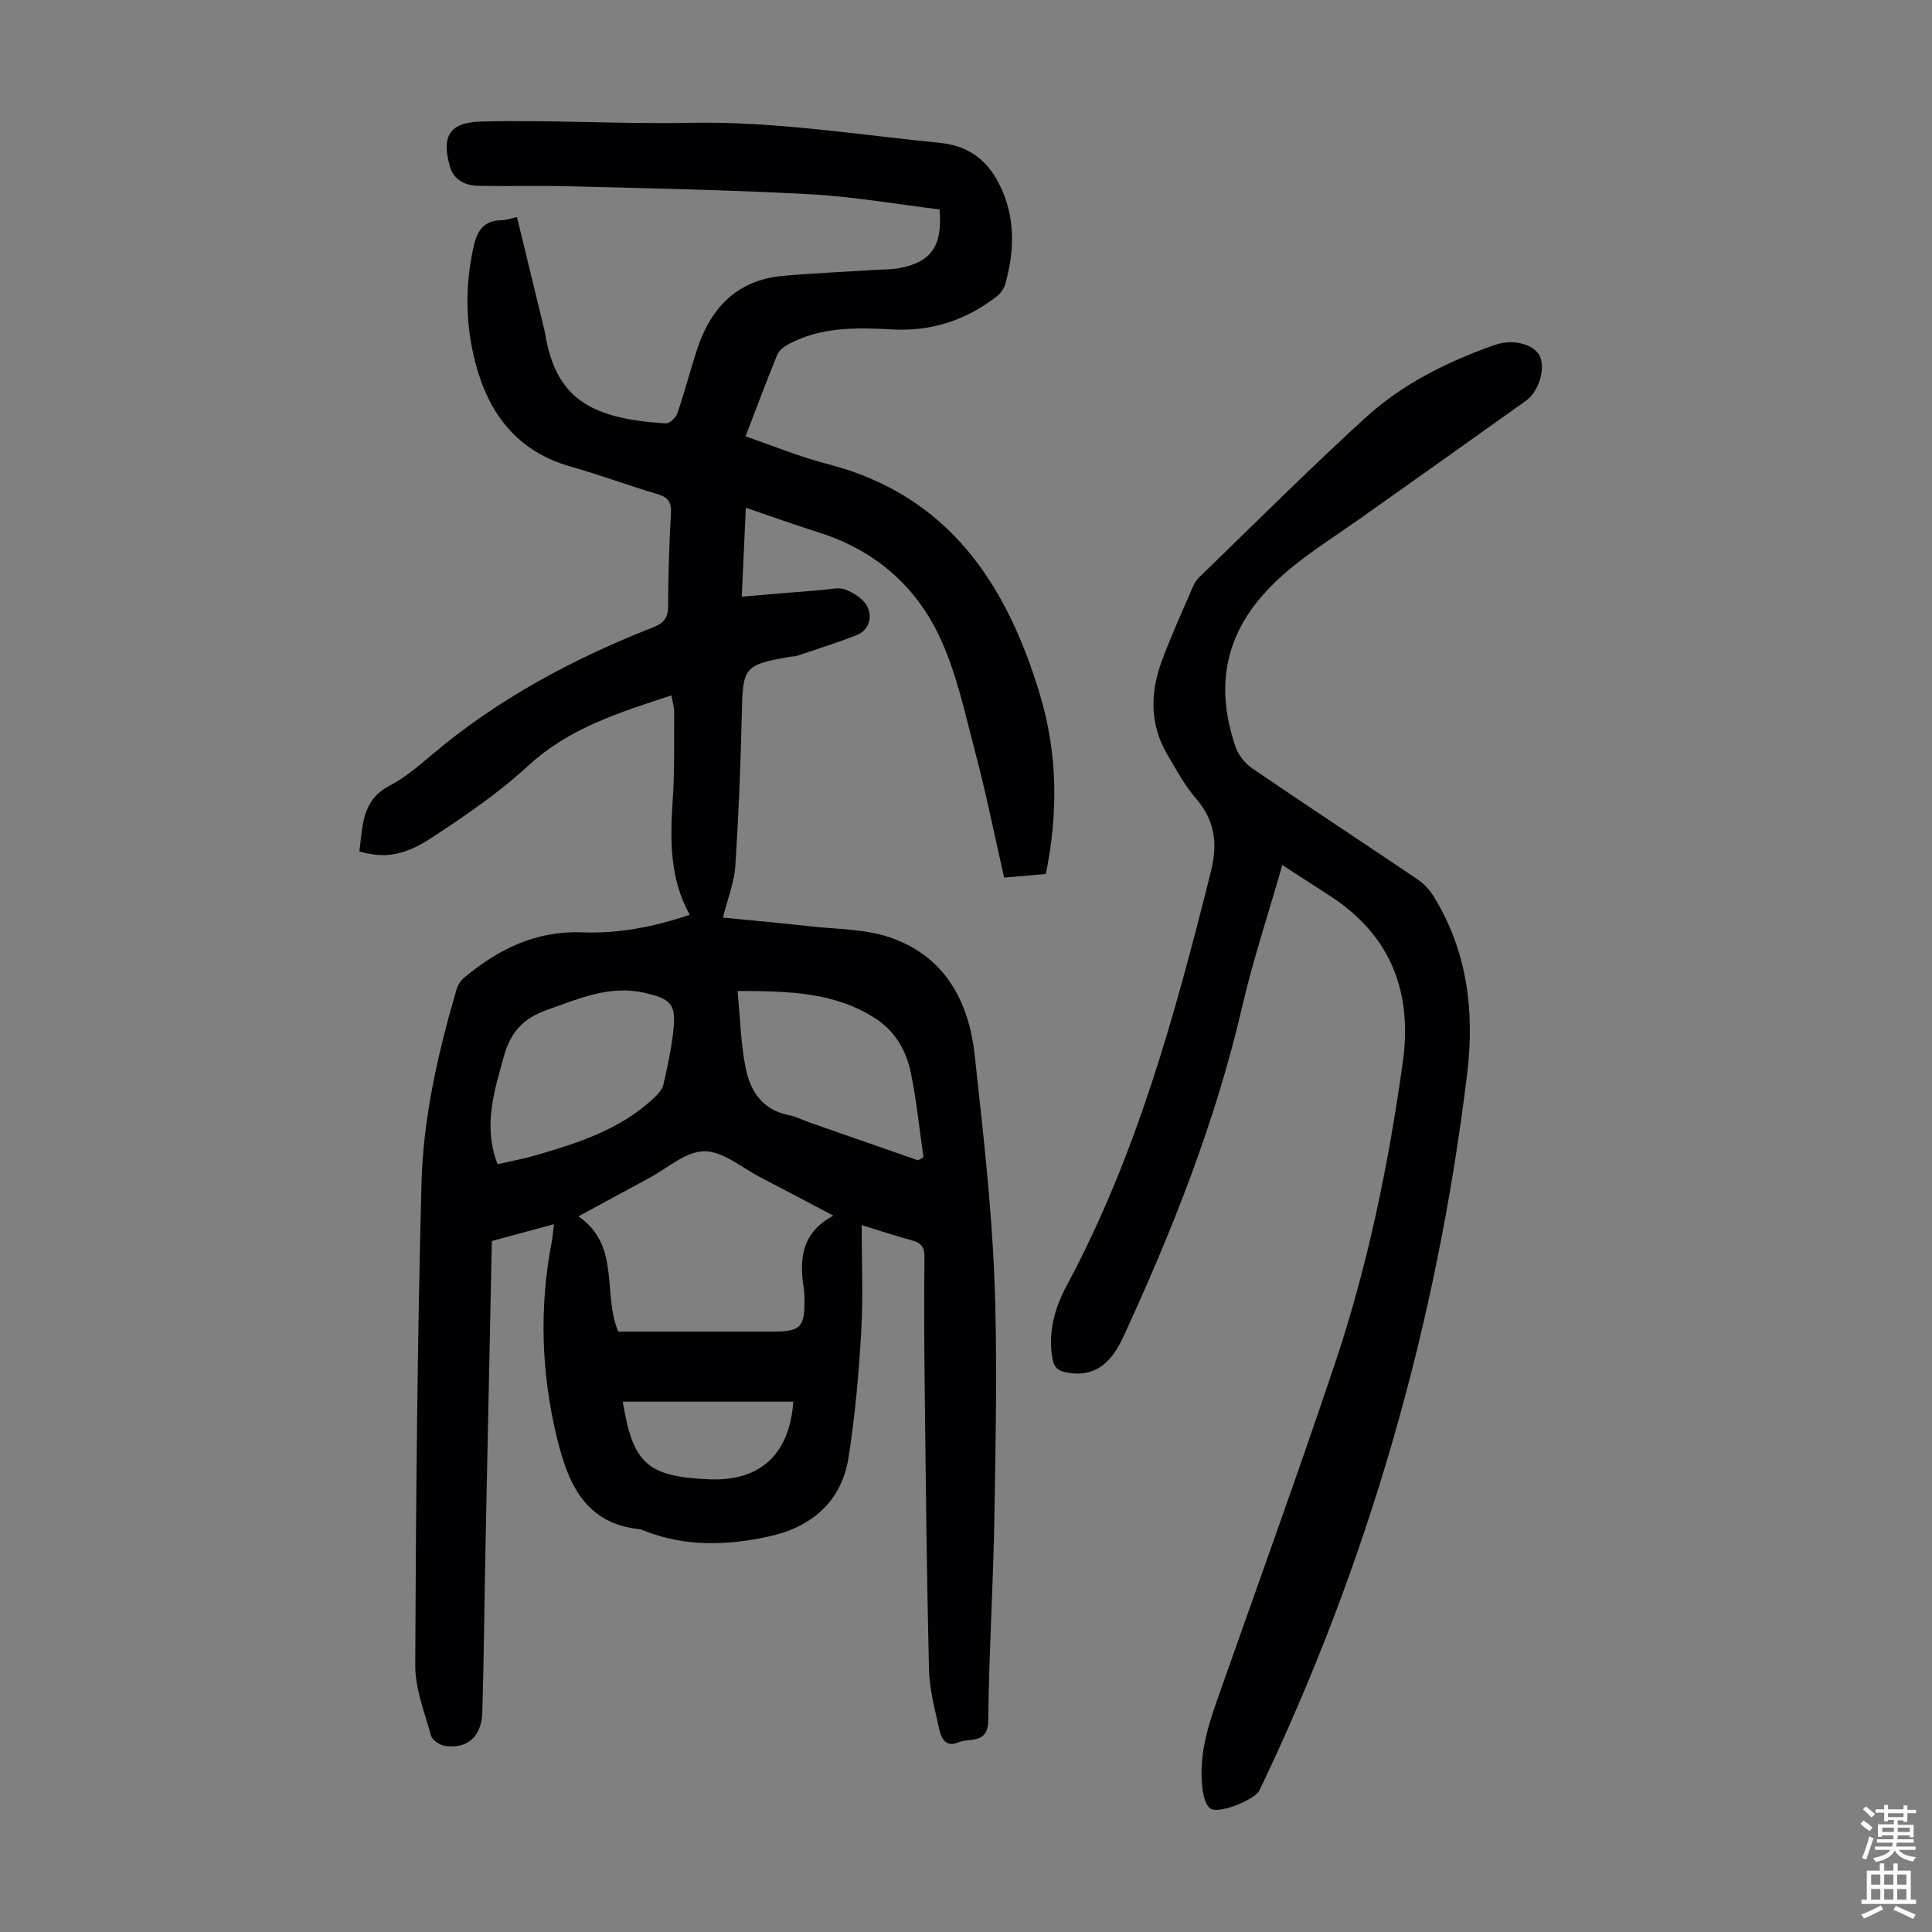
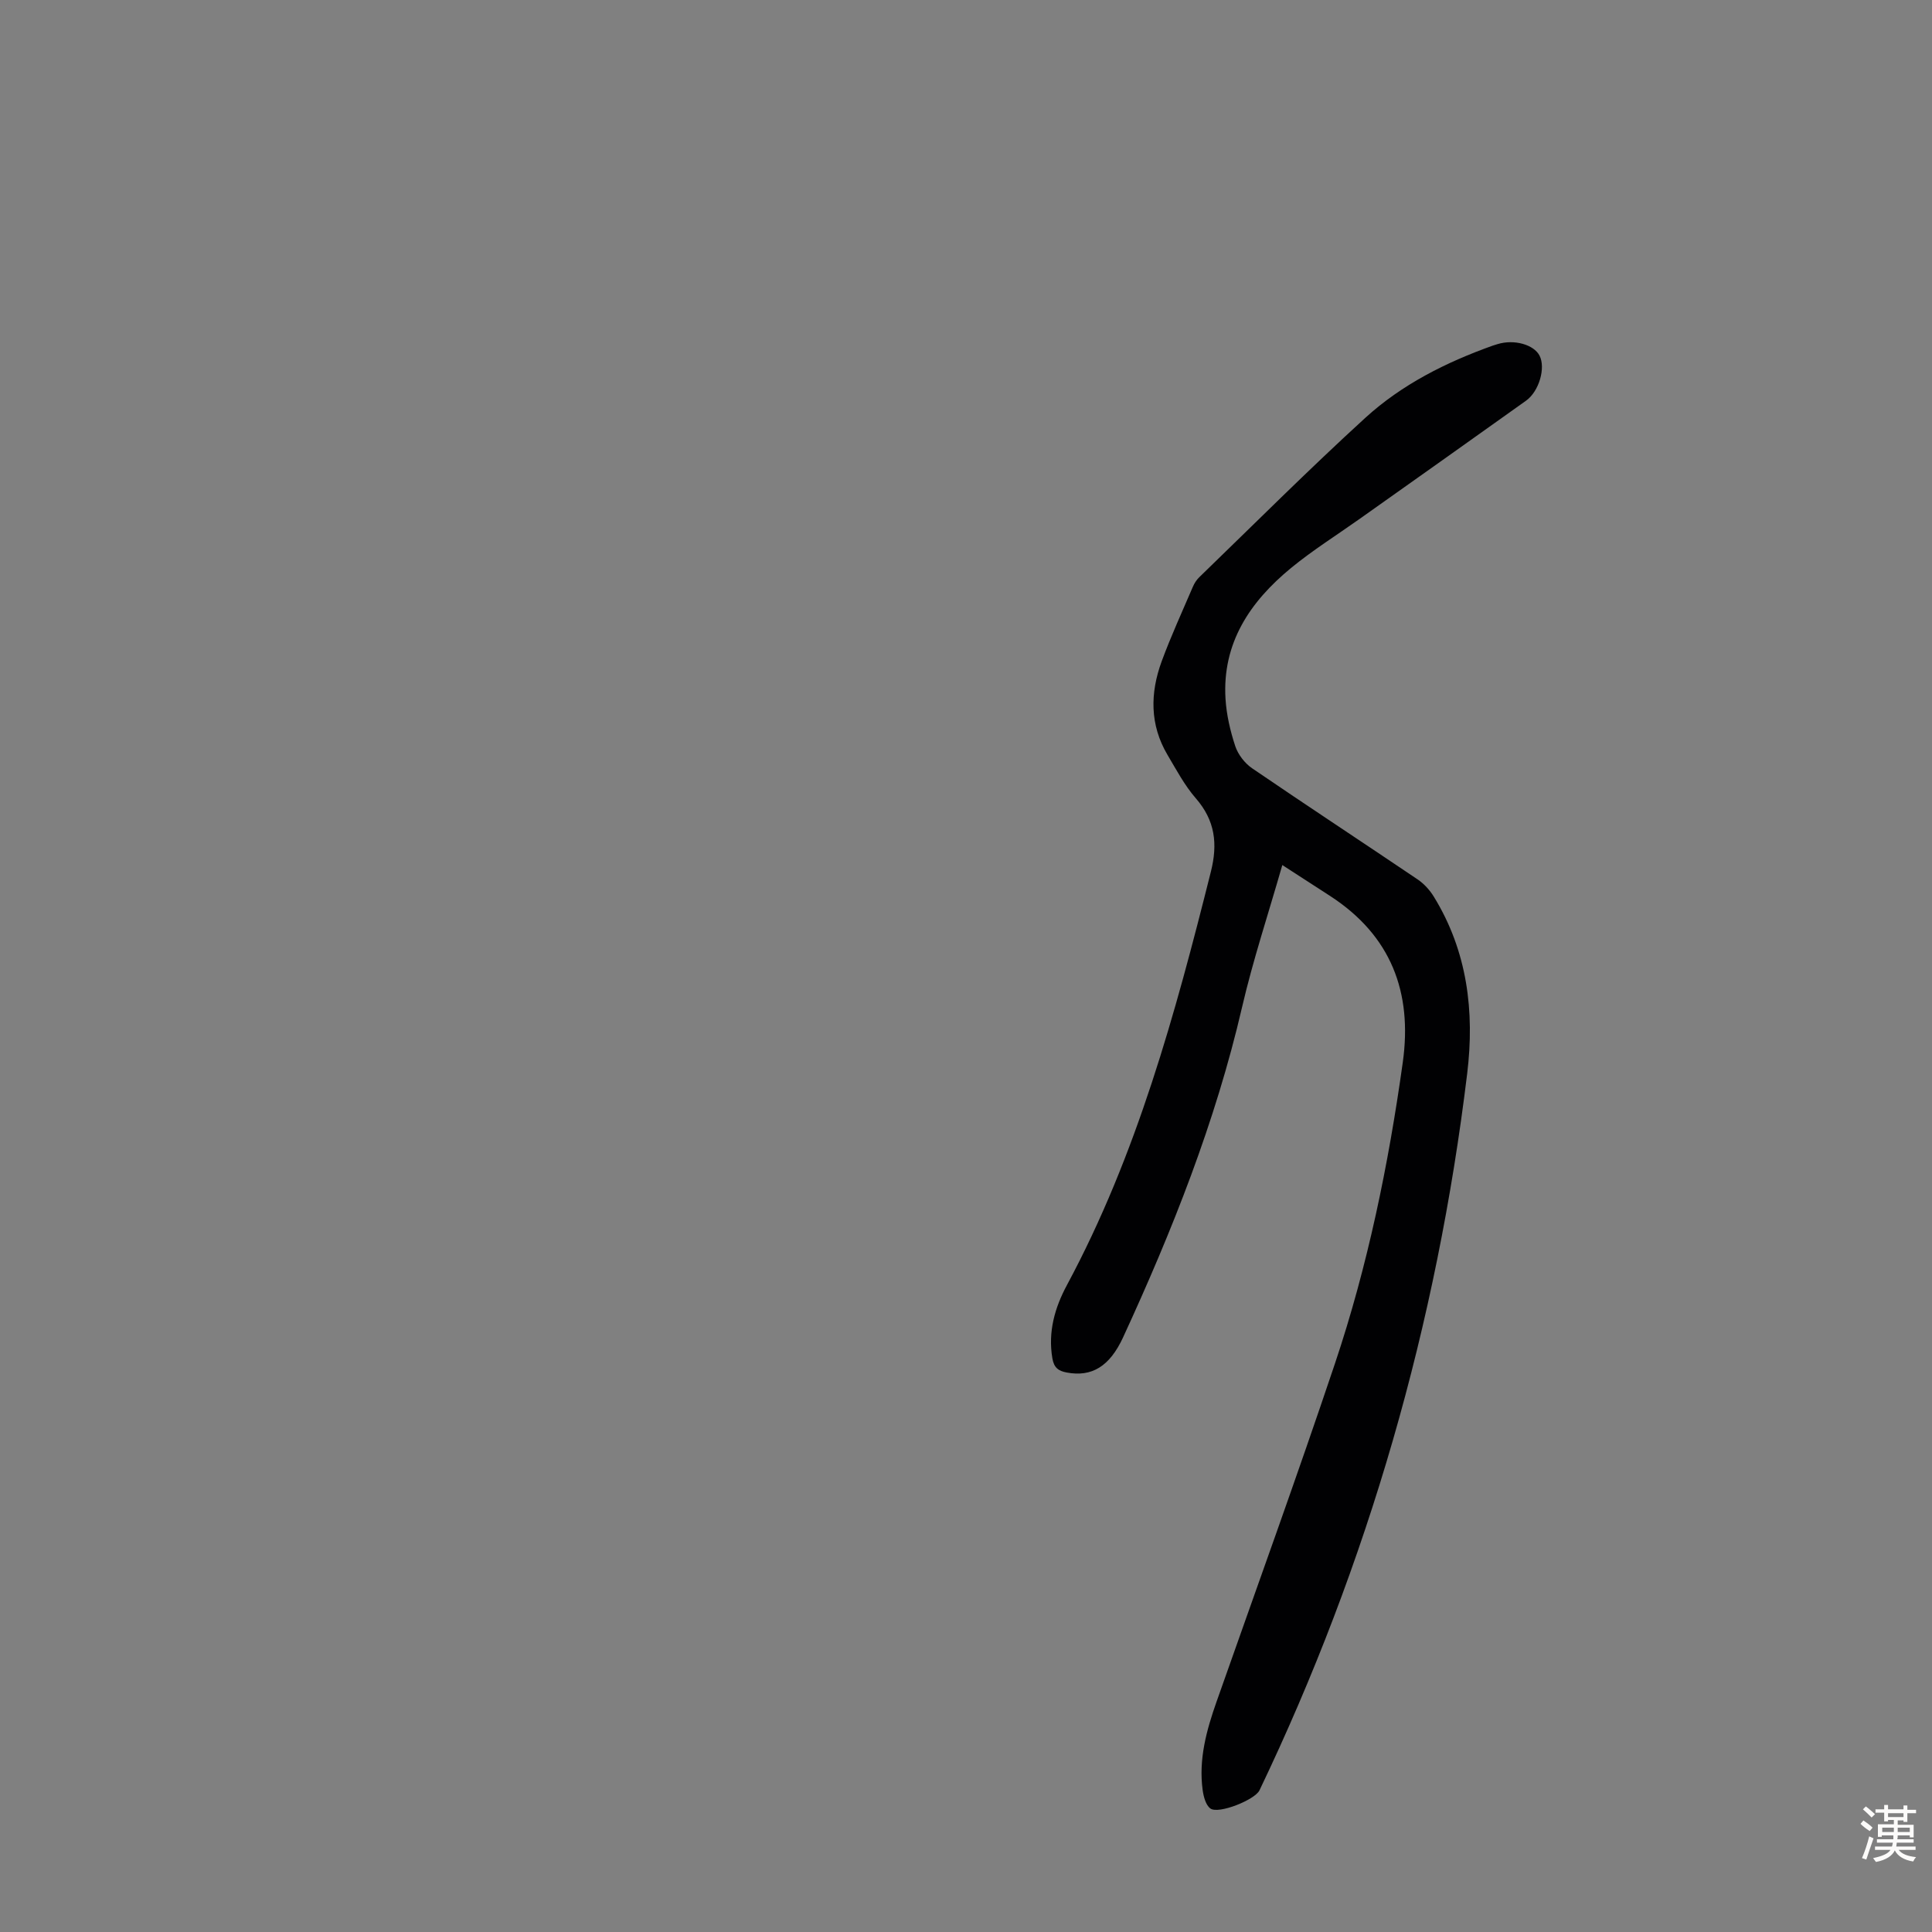
<svg xmlns="http://www.w3.org/2000/svg" enable-background="new 0 0 400 400" viewBox="0 0 400 400">
  <rect x="0" y="0" width="400" height="400" fill="#808080" stroke="none" />
-   <path d="m178.4 253.65c0 7.54.33 14.82-.09 22.06-.5 8.69-1.27 17.41-2.62 26-1.45 9.2-7.65 14.46-16.5 16.4-8.74 1.92-17.51 2.17-26.05-1.28-.21-.08-.42-.19-.63-.21-11.38-1.15-14.91-9.5-17.19-18.88-3.27-13.44-3.7-26.99-1.1-40.6.2-1.07.28-2.17.47-3.68-4.5 1.22-8.62 2.33-12.86 3.48-.45 21.73-.91 43.2-1.34 64.68-.22 10.96-.3 21.92-.63 32.87-.15 5.08-3.1 7.65-7.74 6.98-1.07-.16-2.62-1.19-2.87-2.11-1.34-4.81-3.3-9.72-3.28-14.6.14-33.24.43-66.48 1.29-99.71.35-13.65 3.42-27.04 7.25-40.18.26-.9.85-1.84 1.57-2.44 7.07-5.9 14.89-9.78 24.44-9.4 7.56.3 14.9-1.14 22.29-3.64-4.28-7.64-4.05-15.81-3.51-24.1.38-5.91.25-11.85.28-17.77.01-1.07-.33-2.15-.56-3.55-10.79 3.55-21.17 6.73-29.66 14.57-6.12 5.65-13.14 10.41-20.13 15-5.78 3.79-9.91 4.15-14.83 2.74.72-5.16.4-10.58 6.29-13.63 3.14-1.62 5.93-4.02 8.66-6.33 13.72-11.62 29.33-19.95 45.97-26.48 2.2-.86 3.01-2.02 3.01-4.41.01-6.38.22-12.76.58-19.13.13-2.31-.56-3.35-2.81-4.01-6-1.76-11.87-3.97-17.89-5.67-10.97-3.09-16.93-10.76-19.72-21.26-2.13-8-2.25-16.1-.45-24.25.74-3.34 2.1-5.46 5.78-5.51.98-.01 1.95-.39 3.21-.67 1.88 7.74 3.72 15.31 5.56 22.88.11.43.2.87.28 1.31 2.21 13.3 9.31 17.59 24.98 18.53.77.05 2.07-1.16 2.37-2.03 1.45-4.22 2.59-8.55 3.94-12.81 2.8-8.83 8.21-14.82 17.92-15.69 6.34-.57 12.71-.83 19.06-1.24 1.67-.11 3.37-.06 5.01-.36 6.59-1.2 9.04-4.55 8.38-12.16-8.85-1.07-17.86-2.66-26.94-3.15-16.52-.9-33.08-1.2-49.63-1.64-6.35-.17-12.72.04-19.07-.11-2.59-.06-4.94-1.22-5.72-3.91-1.79-6.22-.25-9.2 6.36-9.38 14.42-.39 28.87.55 43.29.26 17.44-.35 34.56 2.44 51.8 4.15 7.18.71 11.06 4.97 13.34 11 2.24 5.92 1.87 12.11.19 18.17-.27.98-.99 2-1.8 2.63-6.33 4.91-13.51 7.27-21.56 6.83-7.41-.41-14.8-.59-21.61 3.09-.91.49-1.92 1.29-2.28 2.19-2.23 5.46-4.29 11-6.54 16.86 5.8 1.98 11.26 4.25 16.94 5.71 25.07 6.44 37.13 24.82 44.03 47.81 3.62 12.08 3.79 24.44 1.2 37.08-2.84.25-5.59.48-8.63.75-2.01-8.8-3.74-17.45-5.99-25.96-2.16-8.18-3.92-16.66-7.52-24.2-4.96-10.39-13.46-17.68-24.75-21.26-4.99-1.58-9.92-3.35-15.22-5.15-.28 6.12-.55 11.87-.85 18.4 5.75-.48 11.15-.95 16.55-1.37 1.67-.13 3.54-.65 4.96-.09 1.76.7 3.82 2.04 4.55 3.64 1 2.2.28 4.8-2.39 5.84-4.04 1.56-8.17 2.86-12.27 4.25-.41.14-.89.09-1.33.17-9.63 1.67-9.85 2.13-10.06 11.88-.23 10.51-.66 21.02-1.34 31.51-.21 3.28-1.53 6.48-2.56 10.62 6.01.59 12.04 1.12 18.06 1.8 5.52.62 11.32.53 16.48 2.29 11.31 3.85 16.35 13.09 17.58 24.38 1.66 15.23 3.43 30.5 4.06 45.79.68 16.53.28 33.11.02 49.66-.22 14.1-1.12 28.19-1.28 42.29-.06 5.05-3.84 3.55-6.22 4.56-2.58 1.09-3.52-.91-3.93-2.75-.9-4.11-2.02-8.28-2.12-12.45-.47-19.69-.66-39.39-.89-59.08-.1-8.73-.14-17.46-.04-26.2.02-2.06-.67-2.96-2.6-3.46-3.59-.98-7.08-2.15-10.4-3.16zm-50.4 22.05h31.54c6.4 0 7.15-.78 7-7.28-.01-.56-.03-1.12-.12-1.67-1.01-6.09-.41-11.59 6.11-15.06-5.42-2.86-10.25-5.43-15.1-7.94-3.86-1.99-7.78-5.44-11.64-5.39-3.88.04-7.73 3.59-11.56 5.64-4.66 2.49-9.3 5.03-14.47 7.83 8.8 6.09 4.91 15.85 8.24 23.87zm-24.99-34.67c2.68-.61 5.2-1.06 7.65-1.76 8.83-2.56 17.59-5.32 24.55-11.78.87-.8 1.88-1.8 2.12-2.87.9-3.91 1.76-7.87 2.14-11.85.48-5-.88-5.99-5.77-7.16-7.4-1.77-13.7 1.12-20.37 3.45-4.99 1.74-7.62 4.65-8.98 9.57-2 7.24-4.4 14.36-1.34 22.4zm87.05-.8c.38-.21.75-.42 1.13-.63-.84-5.81-1.42-11.67-2.59-17.41-.93-4.56-3.19-8.62-7.26-11.27-8.46-5.52-17.97-5.73-28.64-5.75.58 5.81.66 11.17 1.76 16.31.98 4.58 3.58 8.39 8.84 9.39 1.51.29 2.93 1.04 4.41 1.56zm-25.82 49.97c-11.8 0-23.57 0-35.3 0 2.1 12.81 5.03 15.49 17.79 16.07 10.51.49 16.75-5.04 17.51-16.07z" fill="#010103" />
-   <path d="m265.49 179.1c-2.91 10.16-6.08 19.7-8.34 29.45-5.51 23.77-14.45 46.26-24.62 68.32-2.78 6.03-6.48 8.28-11.7 7.29-1.7-.32-2.62-.99-2.95-2.94-.93-5.5.51-10.5 3.03-15.18 14.47-26.95 22.41-56.15 29.79-85.57 1.45-5.78.88-10.59-3.12-15.19-2.32-2.67-4.03-5.9-5.85-8.97-3.7-6.23-3.63-12.83-1.21-19.41 1.93-5.24 4.27-10.32 6.47-15.46.3-.7.75-1.39 1.29-1.92 11.42-11.05 22.66-22.3 34.39-33.01 7.57-6.91 16.73-11.51 26.41-14.96.32-.11.64-.21.96-.3 3.43-1.06 7.54.08 8.72 2.41 1.27 2.5-.09 7.35-2.81 9.3-11.47 8.2-22.98 16.33-34.48 24.49-4.74 3.36-9.7 6.47-14.18 10.15-8.47 6.96-14.27 15.52-13.56 27.09.2 3.3.98 6.65 2.02 9.8.58 1.73 1.96 3.53 3.48 4.57 11.36 7.76 22.87 15.31 34.27 23.01 1.33.9 2.52 2.21 3.36 3.58 6.95 11.29 8.46 23.78 6.91 36.58-6.27 51.8-20.45 101.34-43.01 148.44-.94 1.96-8.47 4.99-10.16 3.76-.96-.7-1.41-2.45-1.6-3.79-.87-6.39.79-12.42 2.89-18.37 8.2-23.29 16.62-46.5 24.48-69.91 6.81-20.29 11.1-41.22 14.06-62.41 2.03-14.51-2.44-26.25-15-34.42-3.15-2.05-6.31-4.08-9.94-6.43z" fill="#010103" />
+   <path d="m265.49 179.1c-2.91 10.16-6.08 19.7-8.34 29.45-5.51 23.77-14.45 46.26-24.62 68.32-2.78 6.03-6.48 8.28-11.7 7.29-1.7-.32-2.62-.99-2.95-2.94-.93-5.5.51-10.5 3.03-15.18 14.47-26.95 22.41-56.15 29.79-85.57 1.45-5.78.88-10.59-3.12-15.19-2.32-2.67-4.03-5.9-5.85-8.97-3.7-6.23-3.63-12.83-1.21-19.41 1.93-5.24 4.27-10.32 6.47-15.46.3-.7.75-1.39 1.29-1.92 11.42-11.05 22.66-22.3 34.39-33.01 7.57-6.91 16.73-11.51 26.41-14.96.32-.11.64-.21.96-.3 3.43-1.06 7.54.08 8.72 2.41 1.27 2.5-.09 7.35-2.81 9.3-11.47 8.2-22.98 16.33-34.48 24.49-4.74 3.36-9.7 6.47-14.18 10.15-8.47 6.96-14.27 15.52-13.56 27.09.2 3.3.98 6.65 2.02 9.8.58 1.73 1.96 3.53 3.48 4.57 11.36 7.76 22.87 15.31 34.27 23.01 1.33.9 2.52 2.21 3.36 3.58 6.95 11.29 8.46 23.78 6.91 36.58-6.27 51.8-20.45 101.34-43.01 148.44-.94 1.96-8.47 4.99-10.16 3.76-.96-.7-1.41-2.45-1.6-3.79-.87-6.39.79-12.42 2.89-18.37 8.2-23.29 16.62-46.5 24.48-69.91 6.81-20.29 11.1-41.22 14.06-62.41 2.03-14.51-2.44-26.25-15-34.42-3.15-2.05-6.31-4.08-9.94-6.43" fill="#010103" />
  <g fill="#fcfbfa">
    <path d="m385.2 377.6.6-.7c.6.4 1.3.9 1.9 1.5l-.6.7c-.8-.5-1.4-1-1.9-1.5zm.3 7.1c.6-1.4 1.1-2.9 1.5-4.5.3.1.6.3.9.4-.5 1.4-1 2.9-1.5 4.4zm.2-10.1.6-.6c.7.5 1.3 1.1 1.9 1.6l-.7.7c-.6-.6-1.2-1.2-1.8-1.7zm8.4-.8h.8v.9h1.8v.7h-1.8v1.8h-.8v-.3h-1.2v.9h3.3v2.6h-.8v-.4h-2.5c0 .3 0 .6-.1.8h3.4v.7h-3.5c0 .3-.1.6-.1.8h4v.7h-3.5c.7.9 1.9 1.3 3.6 1.5-.2.2-.4.5-.6.9-1.9-.3-3.2-1.1-3.8-2.3-.5 1.1-1.8 2-3.9 2.4-.2-.3-.4-.5-.6-.8 1.9-.4 3.1-.9 3.6-1.7h-3.2v-.7h3.5c.1-.2.1-.5.2-.8h-3.3v-.7h3.4c0-.2 0-.5 0-.8h-2.4v.3h-.8v-2.6h3.3v-.9h-1.2v.3h-.8v-1.8h-1.8v-.7h1.8v-.9h.8v.9h3.2zm-4.4 5.5h2.4c0-.3 0-.6 0-.9h-2.4zm1.2-3.1h3.2v-.8h-3.2zm4.4 2.2h-2.4v.9h2.5v-.9z" />
-     <path d="m389.2 385.8h.9v1.5h1.9v-1.5h.9v1.5h2.7v6h1.1v.9h-11.3v-.9h1.1v-6h2.7zm.2 8.7.5.8c-1.2.6-2.5 1.3-4 1.9-.2-.3-.3-.6-.6-.8 1.6-.6 3-1.3 4.1-1.9zm-2-4.3h1.9v-2.1h-1.9zm0 3.1h1.9v-2.2h-1.9zm2.7-3.1h1.9v-2.1h-1.9zm0 3.1h1.9v-2.2h-1.9zm2.4 1.3c1.4.6 2.7 1.2 4.1 1.8l-.5.9c-1.5-.7-2.8-1.4-4.1-1.9zm2.2-6.5h-1.9v2.1h1.9zm-1.9 5.2h1.9v-2.2h-1.9z" />
  </g>
</svg>